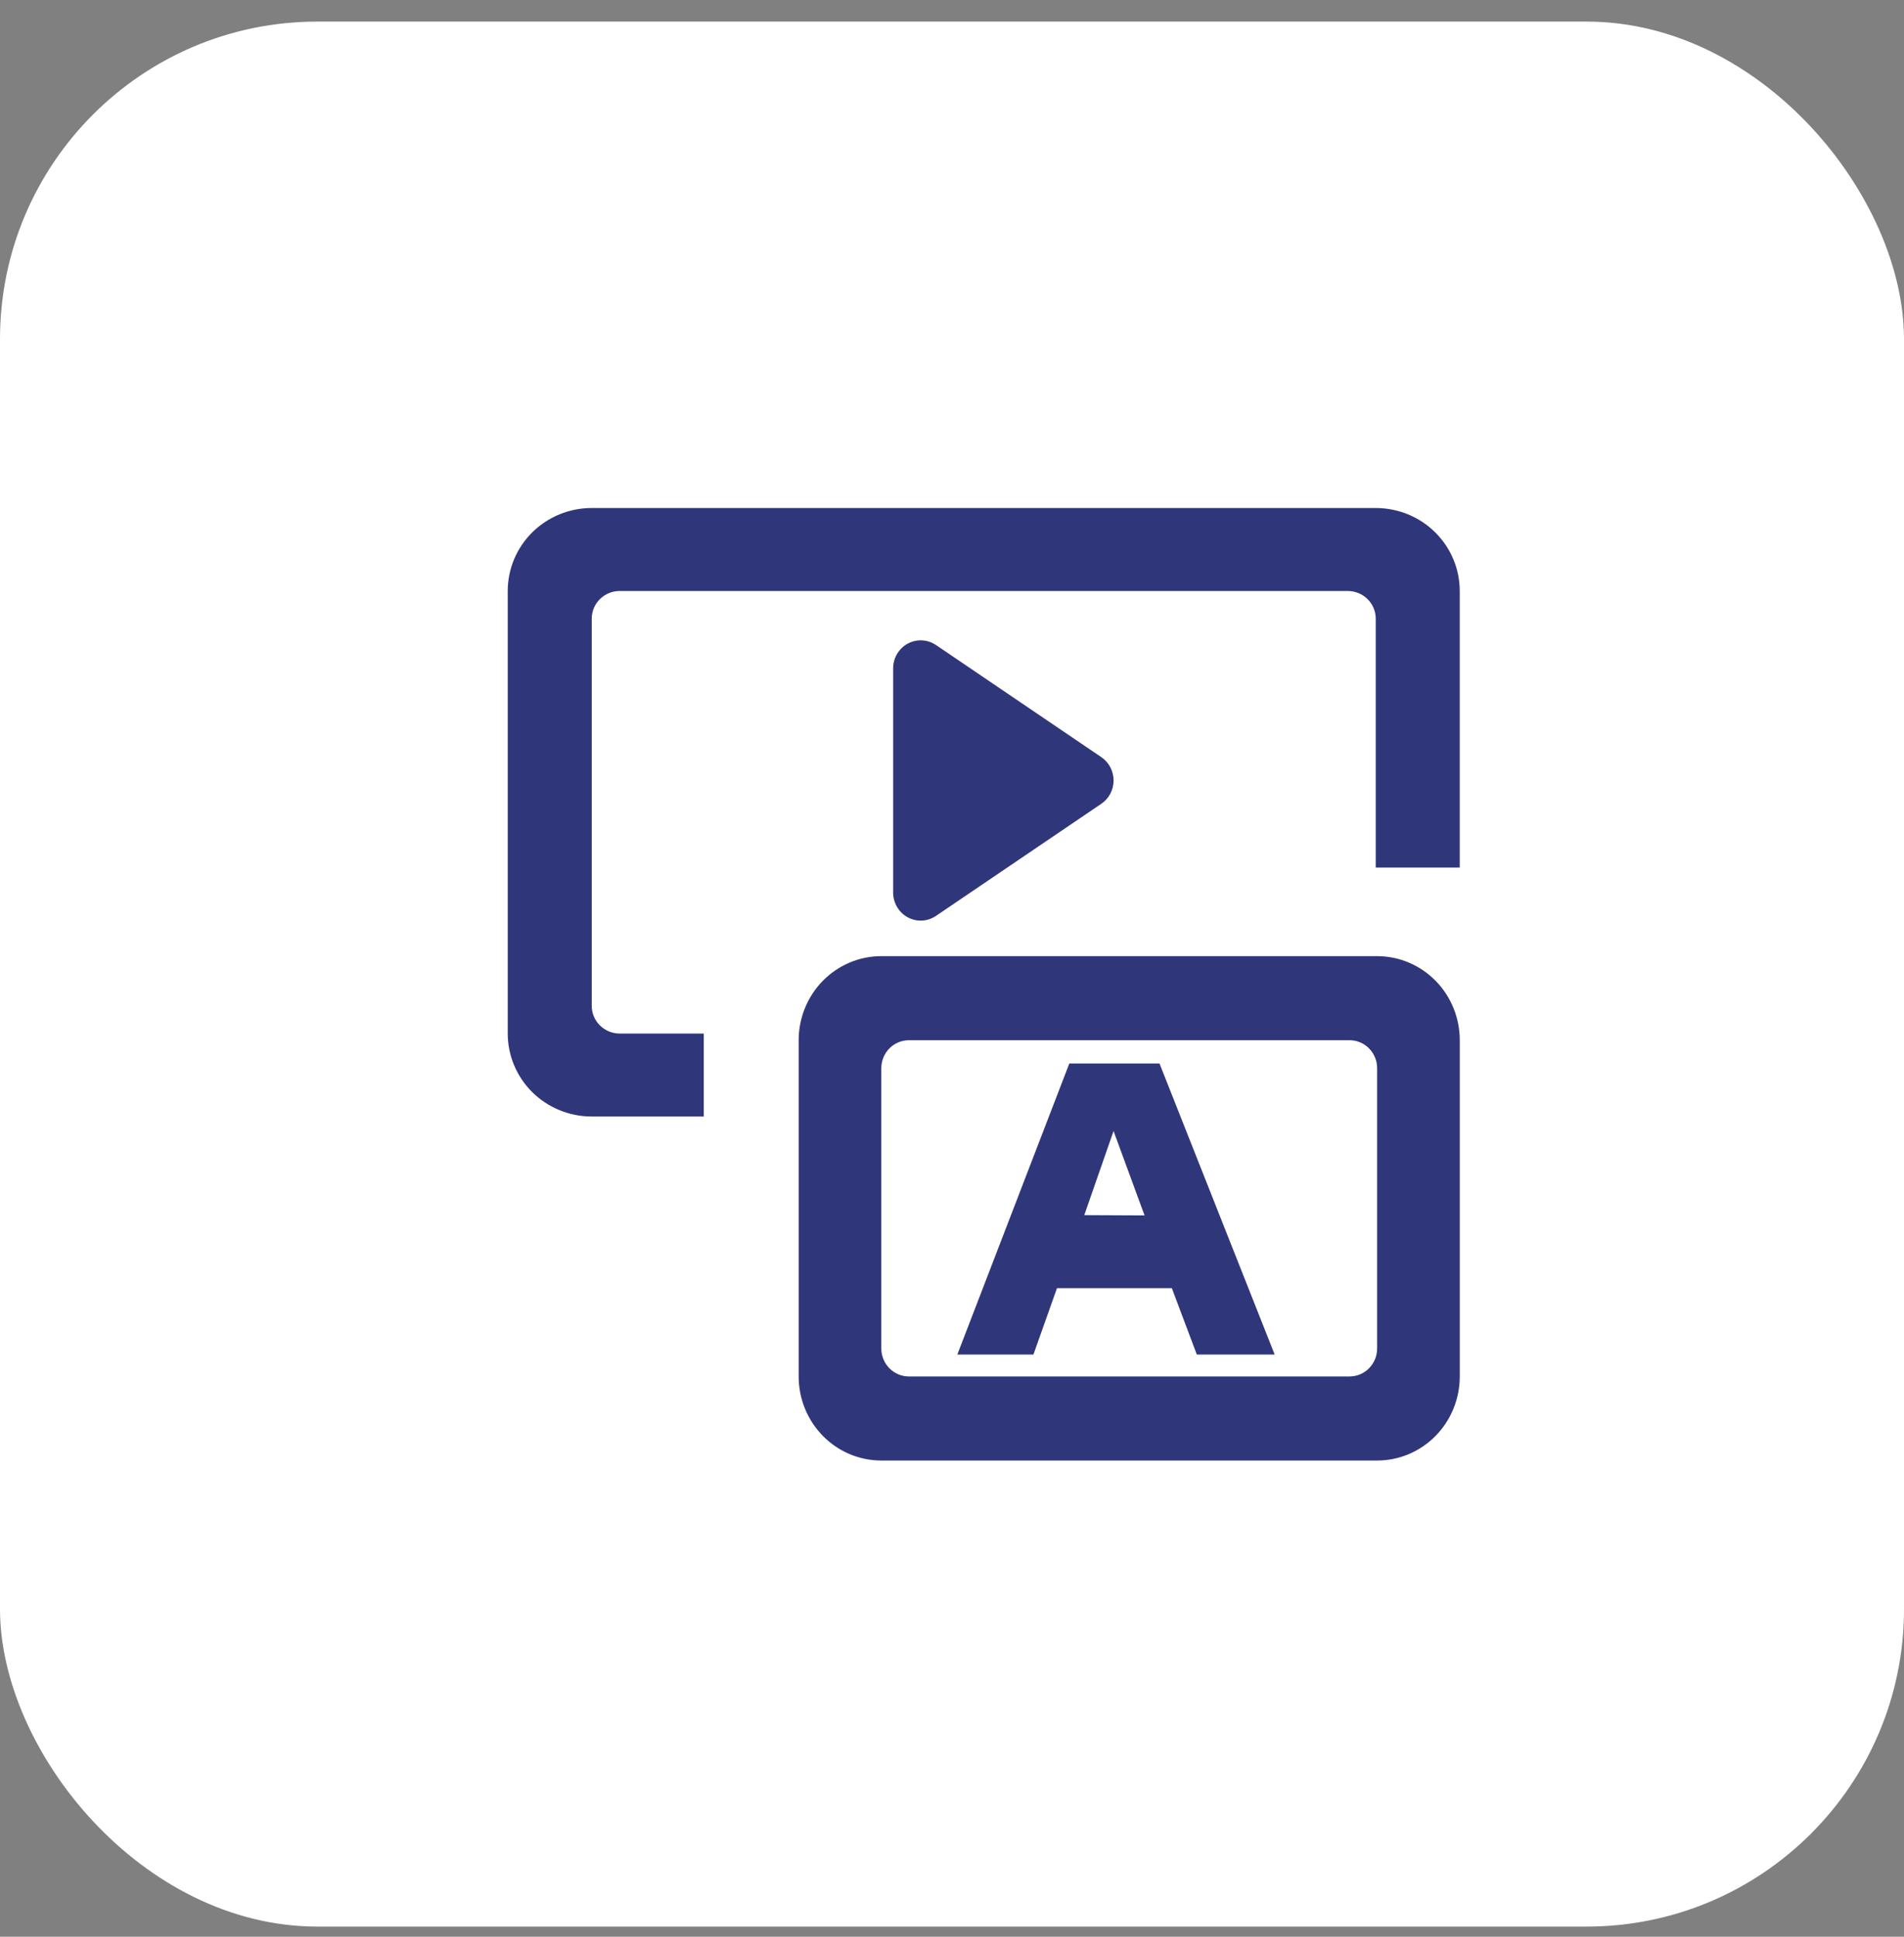
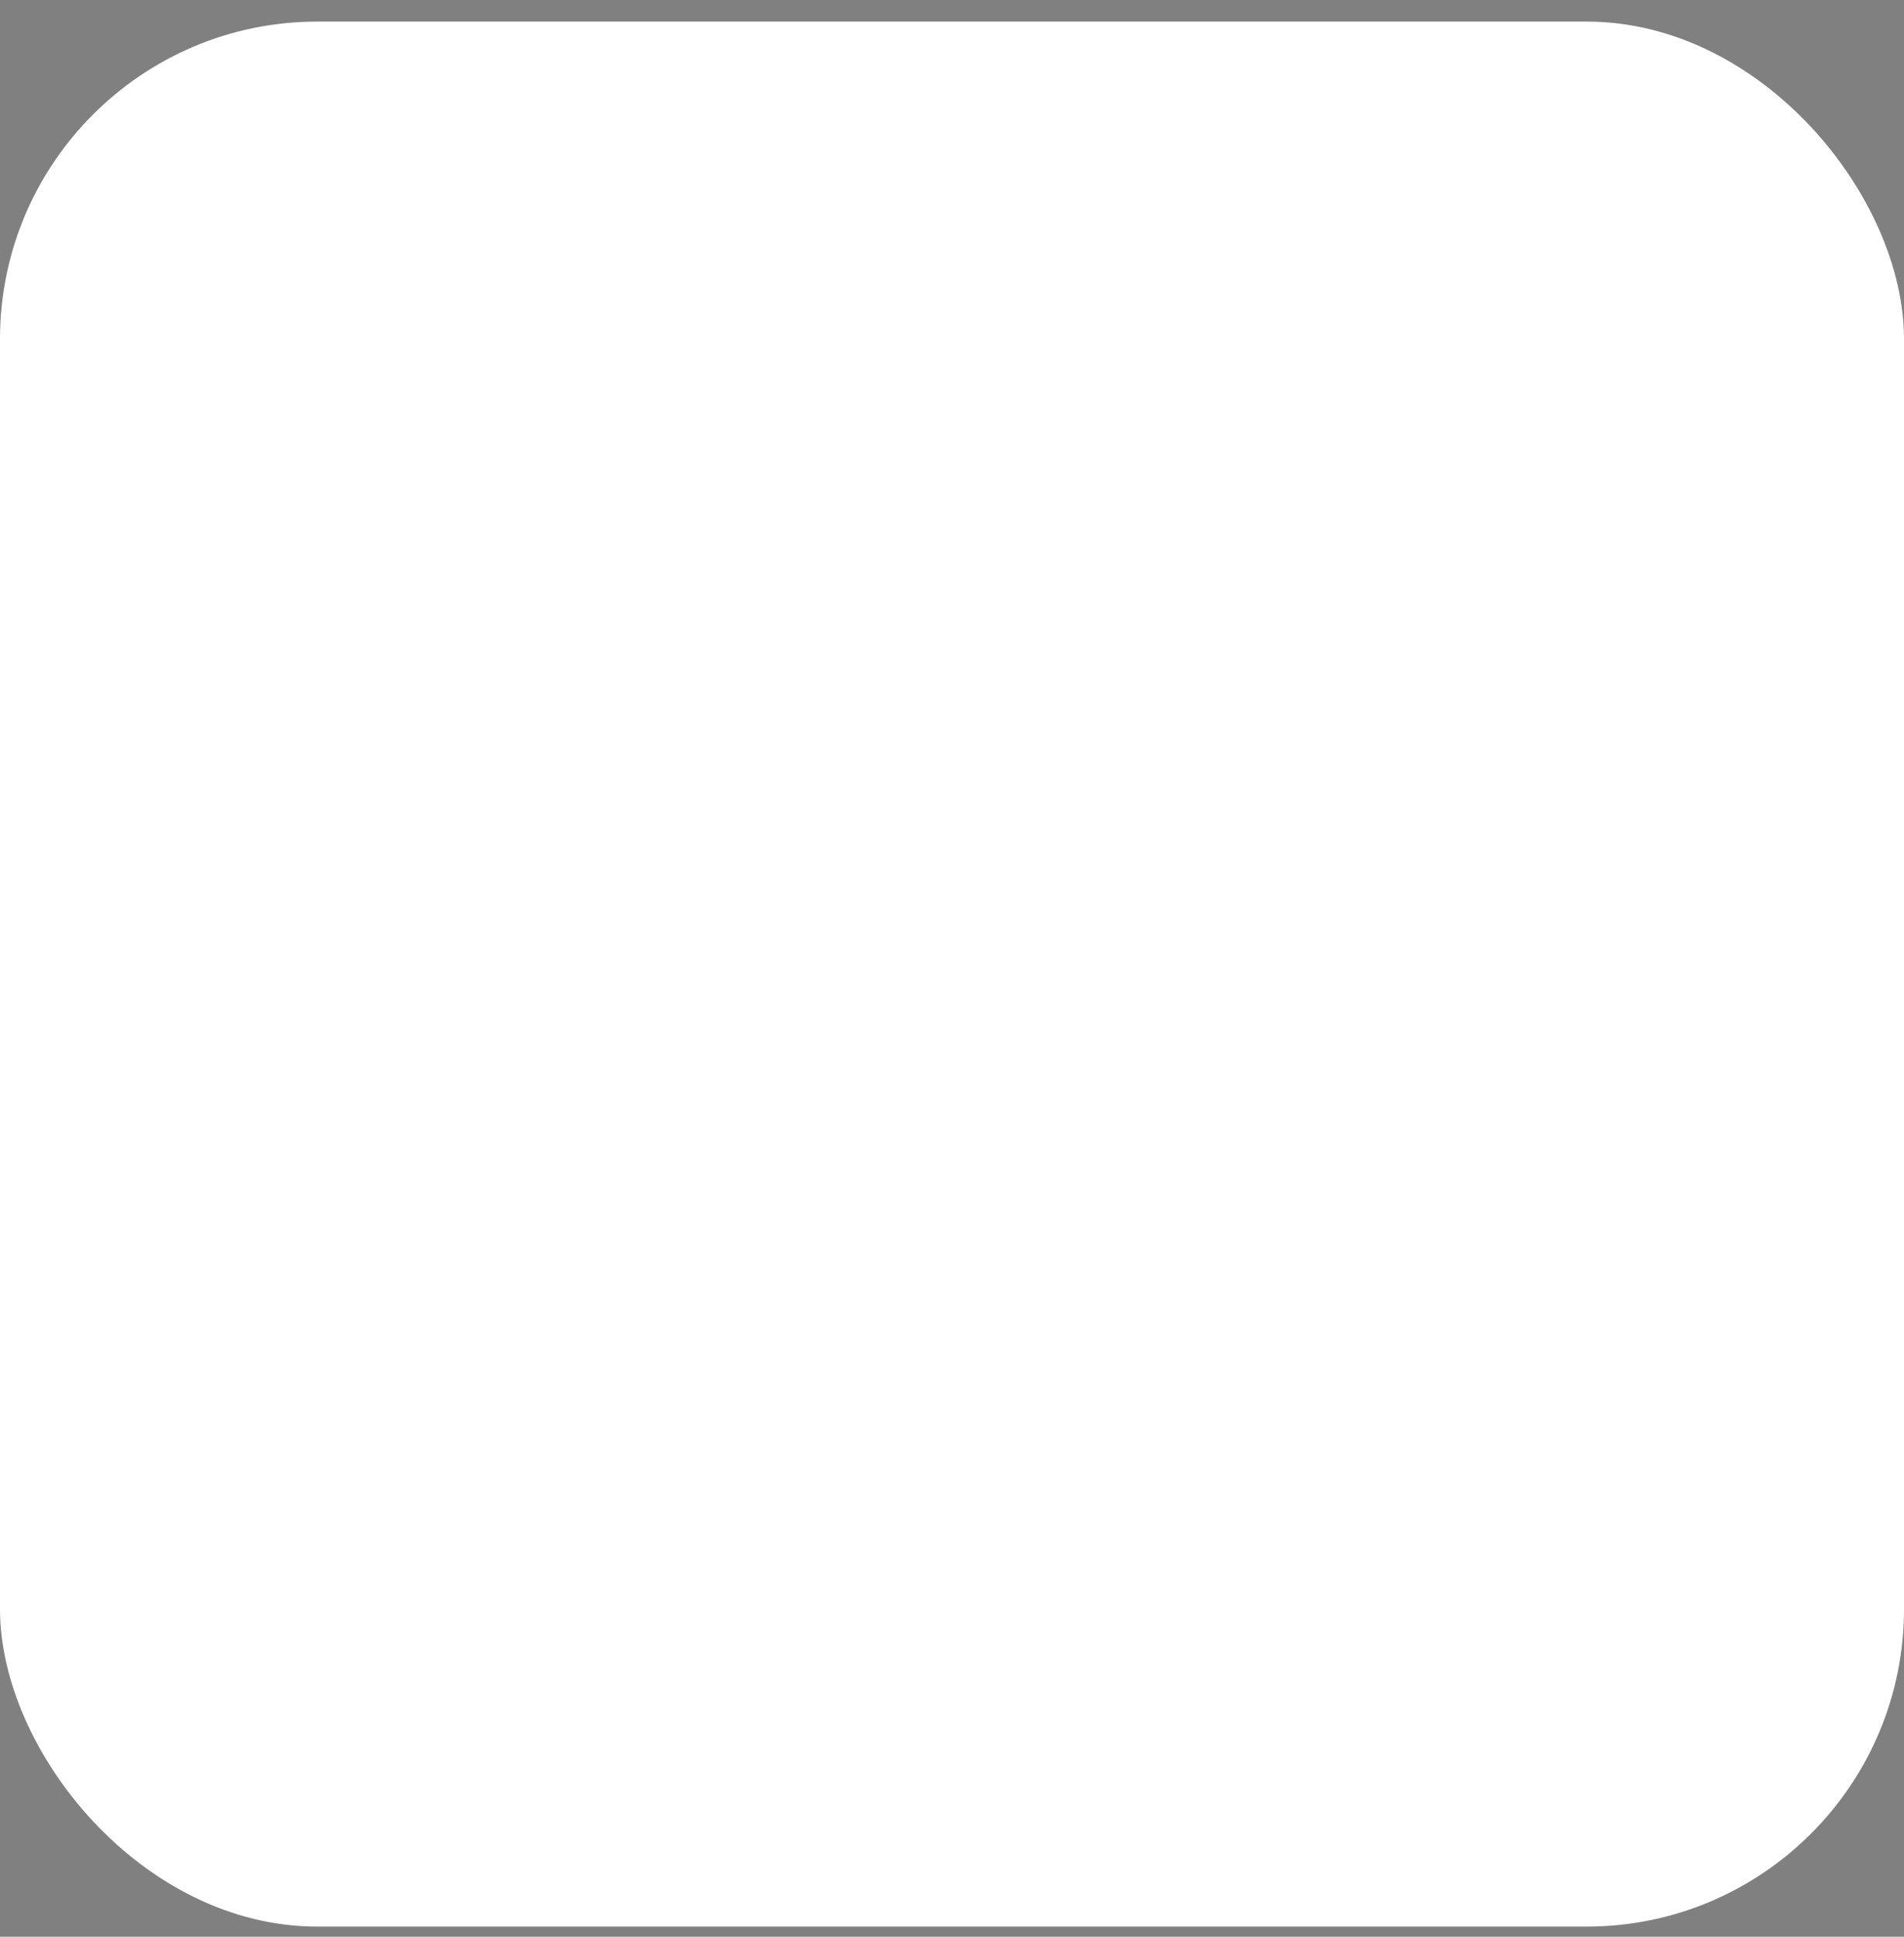
<svg xmlns="http://www.w3.org/2000/svg" width="60" height="61" viewBox="0 0 60 61" fill="none">
  <rect x="0" y="0" width="60" height="61" fill="#808080" stroke="none" />
  <rect y="0.68" width="60" height="60" rx="10" fill="white" />
-   <path d="M40.168 42.663H37.715L36.928 40.573H33.308L32.566 42.663H30.168L33.697 33.496H36.539L40.168 42.663ZM36.068 38.281L35.091 35.623L34.168 38.272L36.068 38.281Z" fill="#30367A" />
-   <path d="M25.168 32.763V43.353C25.168 44.055 25.442 44.729 25.931 45.225C26.419 45.722 27.081 46.001 27.772 46.001H43.397C44.088 46.001 44.75 45.722 45.239 45.225C45.727 44.729 46.001 44.055 46.001 43.353V32.763C46.001 32.061 45.727 31.387 45.239 30.891C44.75 30.394 44.088 30.115 43.397 30.115H27.772C27.081 30.115 26.419 30.394 25.931 30.891C25.442 31.387 25.168 32.061 25.168 32.763ZM42.529 43.353H28.64C28.41 43.353 28.189 43.26 28.026 43.094C27.864 42.929 27.772 42.705 27.772 42.471V33.645C27.772 33.529 27.795 33.415 27.838 33.308C27.882 33.2 27.946 33.103 28.026 33.021C28.107 32.939 28.203 32.874 28.308 32.83C28.413 32.786 28.526 32.763 28.64 32.763H42.529C42.643 32.763 42.756 32.786 42.861 32.83C42.967 32.874 43.062 32.939 43.143 33.021C43.224 33.103 43.287 33.2 43.331 33.308C43.375 33.415 43.397 33.529 43.397 33.645V42.471C43.397 42.705 43.306 42.929 43.143 43.094C42.98 43.26 42.759 43.353 42.529 43.353ZM34.708 25.314L29.5 28.844C29.369 28.934 29.217 28.986 29.059 28.995C28.902 29.003 28.745 28.968 28.606 28.892C28.466 28.817 28.35 28.705 28.269 28.567C28.188 28.43 28.145 28.272 28.145 28.112V21.052C28.145 20.892 28.188 20.734 28.269 20.597C28.35 20.459 28.466 20.347 28.606 20.271C28.745 20.196 28.902 20.161 29.059 20.169C29.217 20.178 29.369 20.23 29.5 20.319L34.708 23.849C34.826 23.93 34.923 24.039 34.99 24.167C35.057 24.295 35.092 24.437 35.092 24.582C35.092 24.727 35.057 24.869 34.99 24.997C34.923 25.125 34.826 25.234 34.708 25.314Z" fill="#30367A" />
-   <path d="M19.529 32.553C19.295 32.553 19.071 32.461 18.905 32.297C18.74 32.134 18.647 31.912 18.647 31.681V19.485C18.647 19.254 18.74 19.032 18.905 18.869C19.071 18.705 19.295 18.614 19.529 18.614H42.471C42.705 18.614 42.929 18.705 43.094 18.869C43.26 19.032 43.353 19.254 43.353 19.485V27.325H46V18.614C46 17.92 45.721 17.256 45.225 16.765C44.728 16.275 44.055 16 43.353 16H18.647C17.945 16 17.272 16.275 16.775 16.765C16.279 17.256 16 17.92 16 18.614V32.553C16 33.246 16.279 33.91 16.775 34.401C17.272 34.891 17.945 35.166 18.647 35.166H22.177V32.553H19.529Z" fill="#30367A" />
</svg>